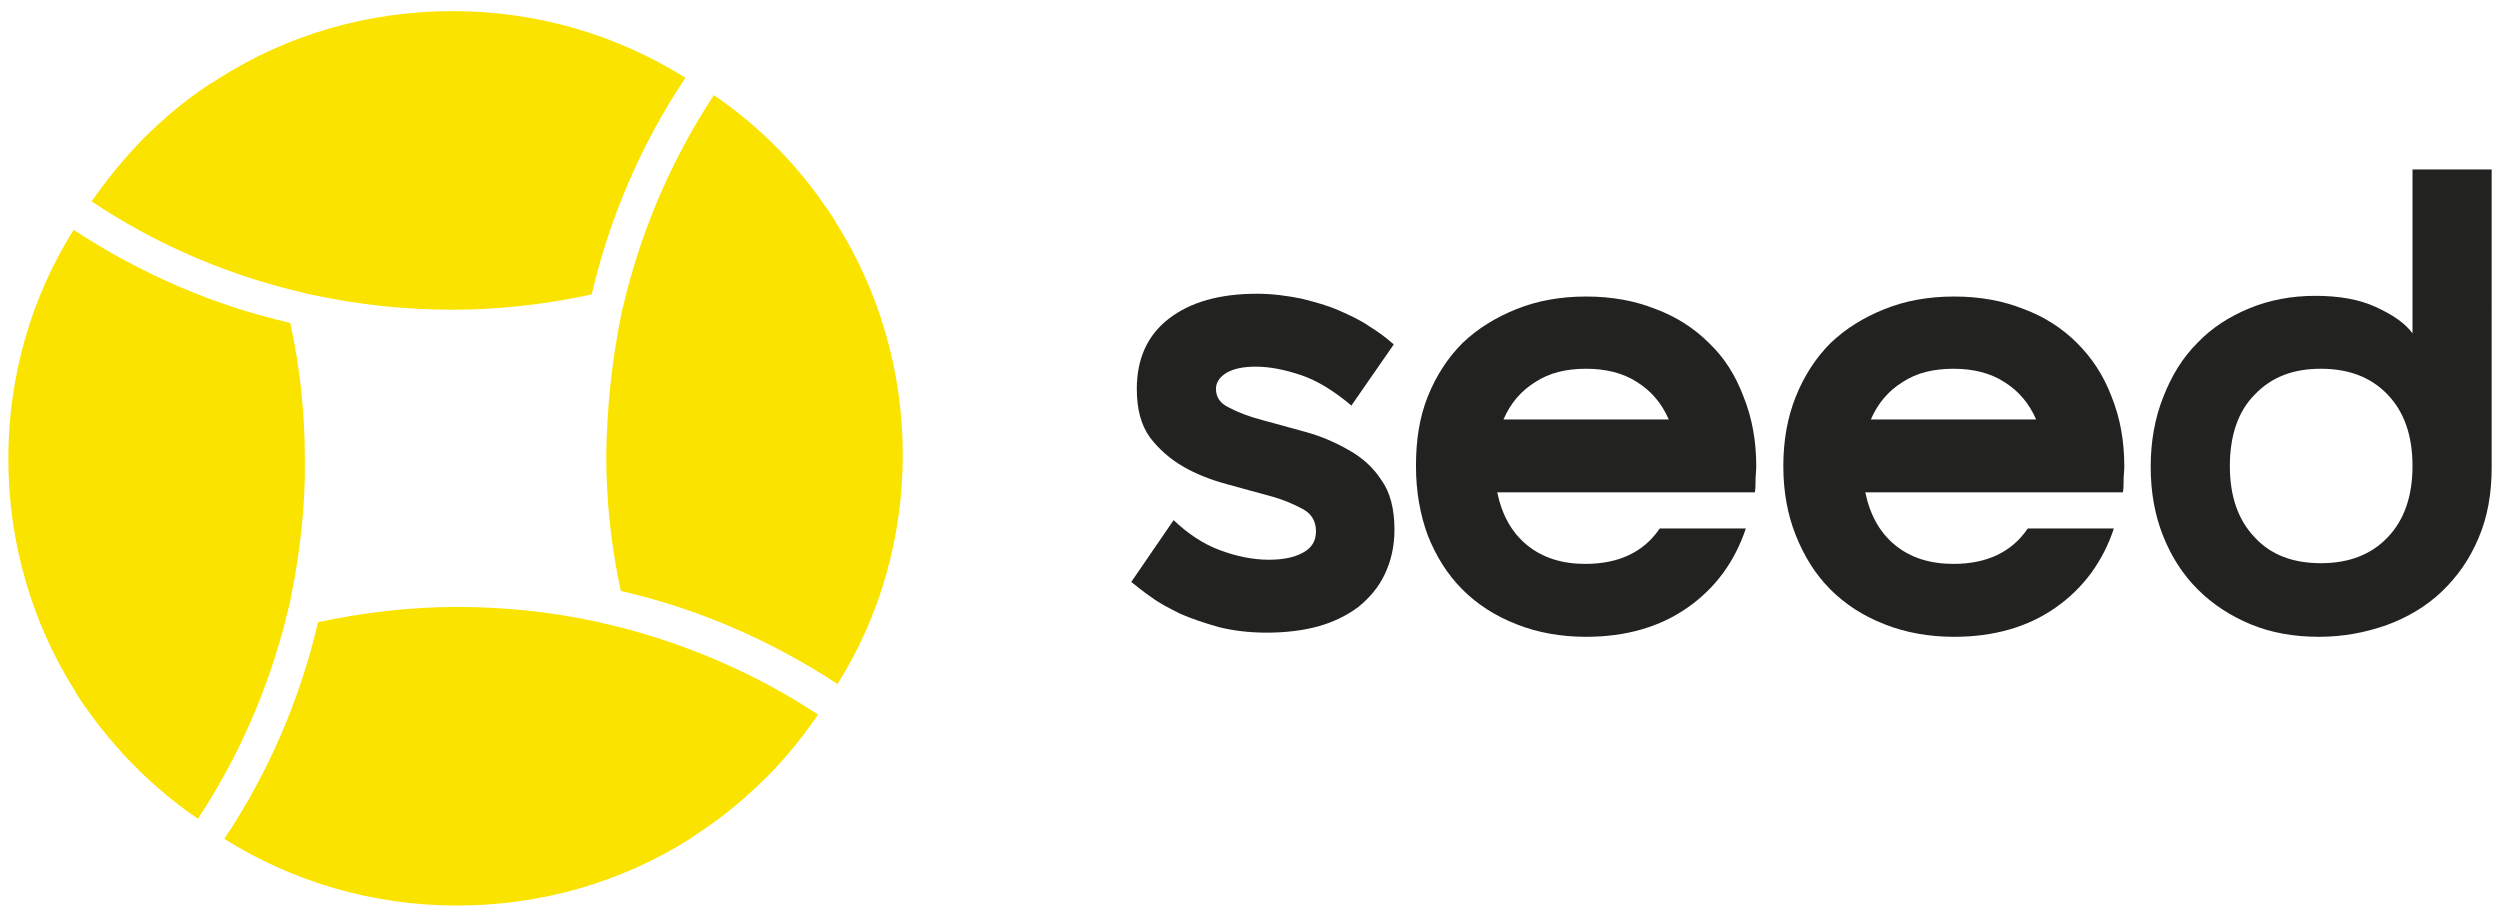
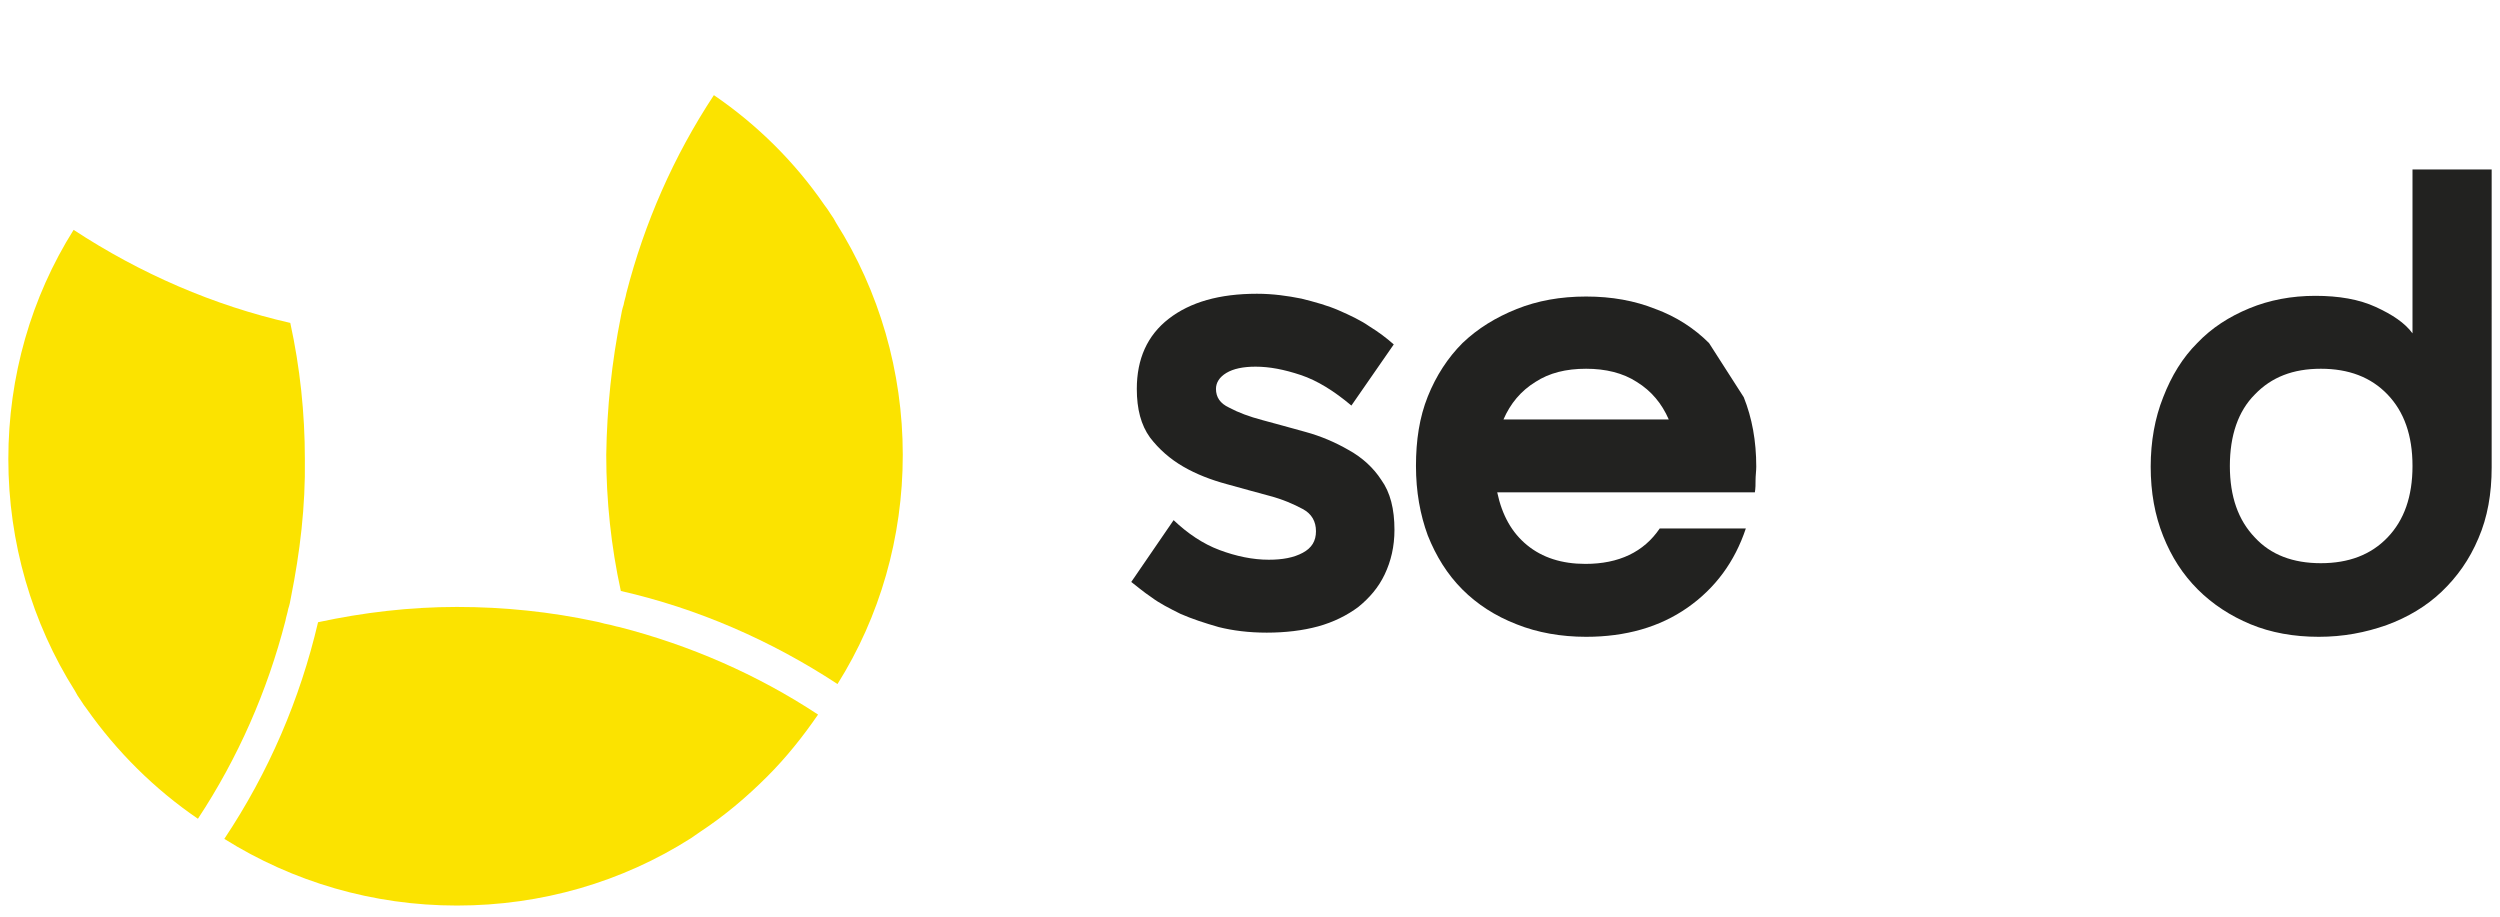
<svg xmlns="http://www.w3.org/2000/svg" version="1.1" id="Livello_1" x="0px" y="0px" viewBox="0 0 360 132" style="enable-background:new 0 0 360 132;" xml:space="preserve">
  <style type="text/css">
	.st0{fill:#222220;}
	.st1{fill:#FBE300;}
</style>
  <g id="Livello_x0020_1">
    <g id="_105553222052192">
      <path class="st0" d="M194.2,64.8c-1.9-1.1-4-2-6.2-2.6c-2.2-0.6-4.3-1.2-6.2-1.7c-1.9-0.5-3.5-1.1-4.8-1.8    c-1.3-0.6-1.9-1.5-1.9-2.7c0-0.9,0.5-1.7,1.5-2.3c1-0.6,2.4-0.9,4.2-0.9c2,0,4.1,0.4,6.5,1.2c2.4,0.8,4.8,2.3,7.3,4.4l6.1-8.8    c-1-0.9-2.2-1.8-3.5-2.6c-1.3-0.9-2.8-1.6-4.4-2.3c-1.6-0.7-3.4-1.2-5.4-1.7c-2-0.4-4.1-0.7-6.4-0.7c-5.4,0-9.6,1.2-12.7,3.6    c-3.1,2.4-4.6,5.8-4.6,10.1c0,2.9,0.6,5.2,1.9,7c1.3,1.7,2.9,3.1,4.8,4.2c1.9,1.1,4,1.9,6.2,2.5c2.2,0.6,4.3,1.2,6.2,1.7    c1.9,0.5,3.5,1.2,4.8,1.9c1.3,0.7,1.9,1.8,1.9,3.2c0,1.4-0.6,2.4-1.9,3.1c-1.3,0.7-2.9,1-4.9,1c-2.3,0-4.7-0.5-7.1-1.4    c-2.4-0.9-4.6-2.4-6.6-4.3l-6.1,8.9c0.8,0.6,1.7,1.4,2.9,2.2c1.2,0.9,2.6,1.6,4.2,2.4c1.6,0.7,3.4,1.3,5.5,1.9    c2,0.5,4.3,0.8,6.9,0.8c2.7,0,5.2-0.3,7.4-0.9c2.2-0.6,4.2-1.6,5.8-2.8c1.6-1.3,2.9-2.8,3.8-4.7c0.9-1.9,1.4-4,1.4-6.4    c0-3-0.6-5.4-1.9-7.2C197.8,67.4,196.2,65.9,194.2,64.8L194.2,64.8z" />
-       <path class="st0" d="M216.5,60.4c1-2.3,2.5-4.1,4.6-5.4c2-1.3,4.4-1.9,7.3-1.9c2.8,0,5.3,0.6,7.3,1.9c2.1,1.3,3.6,3.1,4.6,5.4    H216.5L216.5,60.4z M246.1,49.4c-2.1-2.1-4.7-3.8-7.7-4.9c-3-1.2-6.3-1.8-10-1.8c-3.7,0-7,0.6-10,1.8c-3,1.2-5.6,2.8-7.8,4.9    c-2.1,2.1-3.8,4.7-5,7.7c-1.2,3-1.7,6.3-1.7,10c0,3.7,0.6,7,1.7,10c1.2,3,2.8,5.6,5,7.8c2.1,2.1,4.7,3.8,7.8,5    c3,1.2,6.4,1.8,10,1.8c5.7,0,10.6-1.4,14.6-4.2c4-2.8,6.8-6.6,8.4-11.4H239c-2.3,3.4-5.9,5.1-10.7,5.1c-3.4,0-6.2-0.9-8.4-2.7    s-3.6-4.3-4.3-7.6h37.1c0.1-0.6,0.1-1.2,0.1-1.8c0-0.6,0.1-1.3,0.1-1.9c0-3.7-0.6-7-1.8-10C249.9,54,248.3,51.5,246.1,49.4    L246.1,49.4z" />
-       <path class="st0" d="M269.4,60.4c1-2.3,2.5-4.1,4.6-5.4c2-1.3,4.4-1.9,7.3-1.9c2.8,0,5.3,0.6,7.3,1.9c2.1,1.3,3.6,3.1,4.6,5.4    H269.4L269.4,60.4z M299.1,49.4c-2.1-2.1-4.7-3.8-7.7-4.9c-3-1.2-6.3-1.8-10-1.8c-3.7,0-7,0.6-10,1.8c-3,1.2-5.6,2.8-7.8,4.9    c-2.1,2.1-3.8,4.7-5,7.7c-1.2,3-1.8,6.3-1.8,10c0,3.7,0.6,7,1.8,10c1.2,3,2.8,5.6,5,7.8c2.1,2.1,4.7,3.8,7.8,5    c3,1.2,6.4,1.8,10,1.8c5.7,0,10.6-1.4,14.6-4.2c4-2.8,6.8-6.6,8.4-11.4H292c-2.3,3.4-5.9,5.1-10.7,5.1c-3.4,0-6.2-0.9-8.4-2.7    c-2.2-1.8-3.6-4.3-4.3-7.6h37.1c0.1-0.6,0.1-1.2,0.1-1.8c0-0.6,0.1-1.3,0.1-1.9c0-3.7-0.6-7-1.8-10    C302.9,54,301.2,51.5,299.1,49.4L299.1,49.4z" />
+       <path class="st0" d="M216.5,60.4c1-2.3,2.5-4.1,4.6-5.4c2-1.3,4.4-1.9,7.3-1.9c2.8,0,5.3,0.6,7.3,1.9c2.1,1.3,3.6,3.1,4.6,5.4    H216.5L216.5,60.4z M246.1,49.4c-2.1-2.1-4.7-3.8-7.7-4.9c-3-1.2-6.3-1.8-10-1.8c-3.7,0-7,0.6-10,1.8c-3,1.2-5.6,2.8-7.8,4.9    c-2.1,2.1-3.8,4.7-5,7.7c-1.2,3-1.7,6.3-1.7,10c0,3.7,0.6,7,1.7,10c1.2,3,2.8,5.6,5,7.8c2.1,2.1,4.7,3.8,7.8,5    c3,1.2,6.4,1.8,10,1.8c5.7,0,10.6-1.4,14.6-4.2c4-2.8,6.8-6.6,8.4-11.4H239c-2.3,3.4-5.9,5.1-10.7,5.1c-3.4,0-6.2-0.9-8.4-2.7    s-3.6-4.3-4.3-7.6h37.1c0.1-0.6,0.1-1.2,0.1-1.8c0-0.6,0.1-1.3,0.1-1.9c0-3.7-0.6-7-1.8-10L246.1,49.4z" />
      <path class="st0" d="M343.8,77.4c-2.4,2.5-5.6,3.7-9.6,3.7c-4,0-7.2-1.2-9.5-3.7c-2.4-2.5-3.6-5.9-3.6-10.3s1.2-7.9,3.6-10.3    c2.4-2.5,5.5-3.7,9.5-3.7c4,0,7.2,1.2,9.6,3.7c2.4,2.5,3.6,5.9,3.6,10.3S346.2,74.9,343.8,77.4z M347.4,48    c-1.1-1.5-2.9-2.7-5.3-3.8c-2.4-1.1-5.3-1.6-8.7-1.6c-3.4,0-6.6,0.6-9.5,1.8c-2.9,1.2-5.4,2.8-7.5,5c-2.1,2.1-3.7,4.7-4.9,7.8    c-1.2,3-1.8,6.4-1.8,10c0,3.7,0.6,7,1.8,10c1.2,3,2.8,5.5,5,7.7c2.1,2.1,4.7,3.8,7.6,5c2.9,1.2,6.2,1.8,9.8,1.8    c3.5,0,6.7-0.6,9.8-1.7c3-1.1,5.7-2.7,7.9-4.8c2.2-2.1,4-4.6,5.3-7.7c1.3-3,1.9-6.4,1.9-10.2V24.4h-11.4L347.4,48L347.4,48z" />
      <path class="st1" d="M99.5,120.7c-9.9,6.3-21.5,9.7-33.7,9.7c-12.1,0-23.6-3.4-33.5-9.6c6.4-9.6,10.9-20.1,13.5-31.2    c6.5-1.4,13.2-2.2,20-2.2c6.8,0,13.5,0.7,20,2.1c0.6,0.1,1.1,0.3,1.7,0.4h0c0.6,0.1,1.1,0.3,1.7,0.4c10.1,2.6,19.8,6.8,28.6,12.6    c-2.2,3.2-4.6,6.2-7.3,8.9c-3,3-6.2,5.7-9.7,8C100.4,120.1,99.9,120.4,99.5,120.7z" />
-       <path class="st1" d="M31.5,11.3C41.4,5,53,1.6,65.2,1.6c12.1,0,23.6,3.4,33.5,9.6c-6.4,9.6-10.9,20.1-13.5,31.2    c-6.5,1.4-13.2,2.2-20,2.2c-6.8,0-13.5-0.7-20-2.1c-0.6-0.1-1.1-0.2-1.7-0.4h0c-0.6-0.1-1.1-0.3-1.7-0.4    C31.6,39.1,22,34.9,13.2,29c2.2-3.2,4.7-6.2,7.3-8.9c3-3,6.2-5.7,9.7-8C30.6,11.9,31.1,11.6,31.5,11.3z" />
      <path class="st1" d="M41.9,86c-0.1,0.6-0.2,1.1-0.4,1.7c-0.1,0.6-0.3,1.1-0.4,1.7c-2.6,10.1-6.8,19.7-12.6,28.5    c-6.3-4.3-11.7-9.7-16-15.8c-0.3-0.4-0.6-0.8-0.9-1.3c-0.3-0.4-0.6-0.9-0.8-1.3c-6.2-9.8-9.6-21.4-9.6-33.4    c0-11.9,3.3-23.3,9.4-33c9.6,6.3,20.2,10.9,31.2,13.4c1.4,6.4,2.1,13,2.1,19.6C44,72.9,43.2,79.5,41.9,86L41.9,86z" />
      <path class="st1" d="M89.4,45.6c0.1-0.6,0.2-1.1,0.4-1.7c0.1-0.6,0.3-1.1,0.4-1.7c2.6-10.1,6.8-19.7,12.6-28.5    c6.3,4.3,11.7,9.7,15.9,15.8c0.3,0.4,0.6,0.8,0.9,1.3c0.3,0.4,0.6,0.9,0.8,1.3c6.2,9.8,9.6,21.4,9.6,33.4c0,11.9-3.3,23.3-9.4,33    c-9.6-6.3-20.2-10.9-31.2-13.4c-1.4-6.4-2.1-13-2.1-19.6C87.4,58.7,88.1,52.1,89.4,45.6z" />
    </g>
  </g>
</svg>